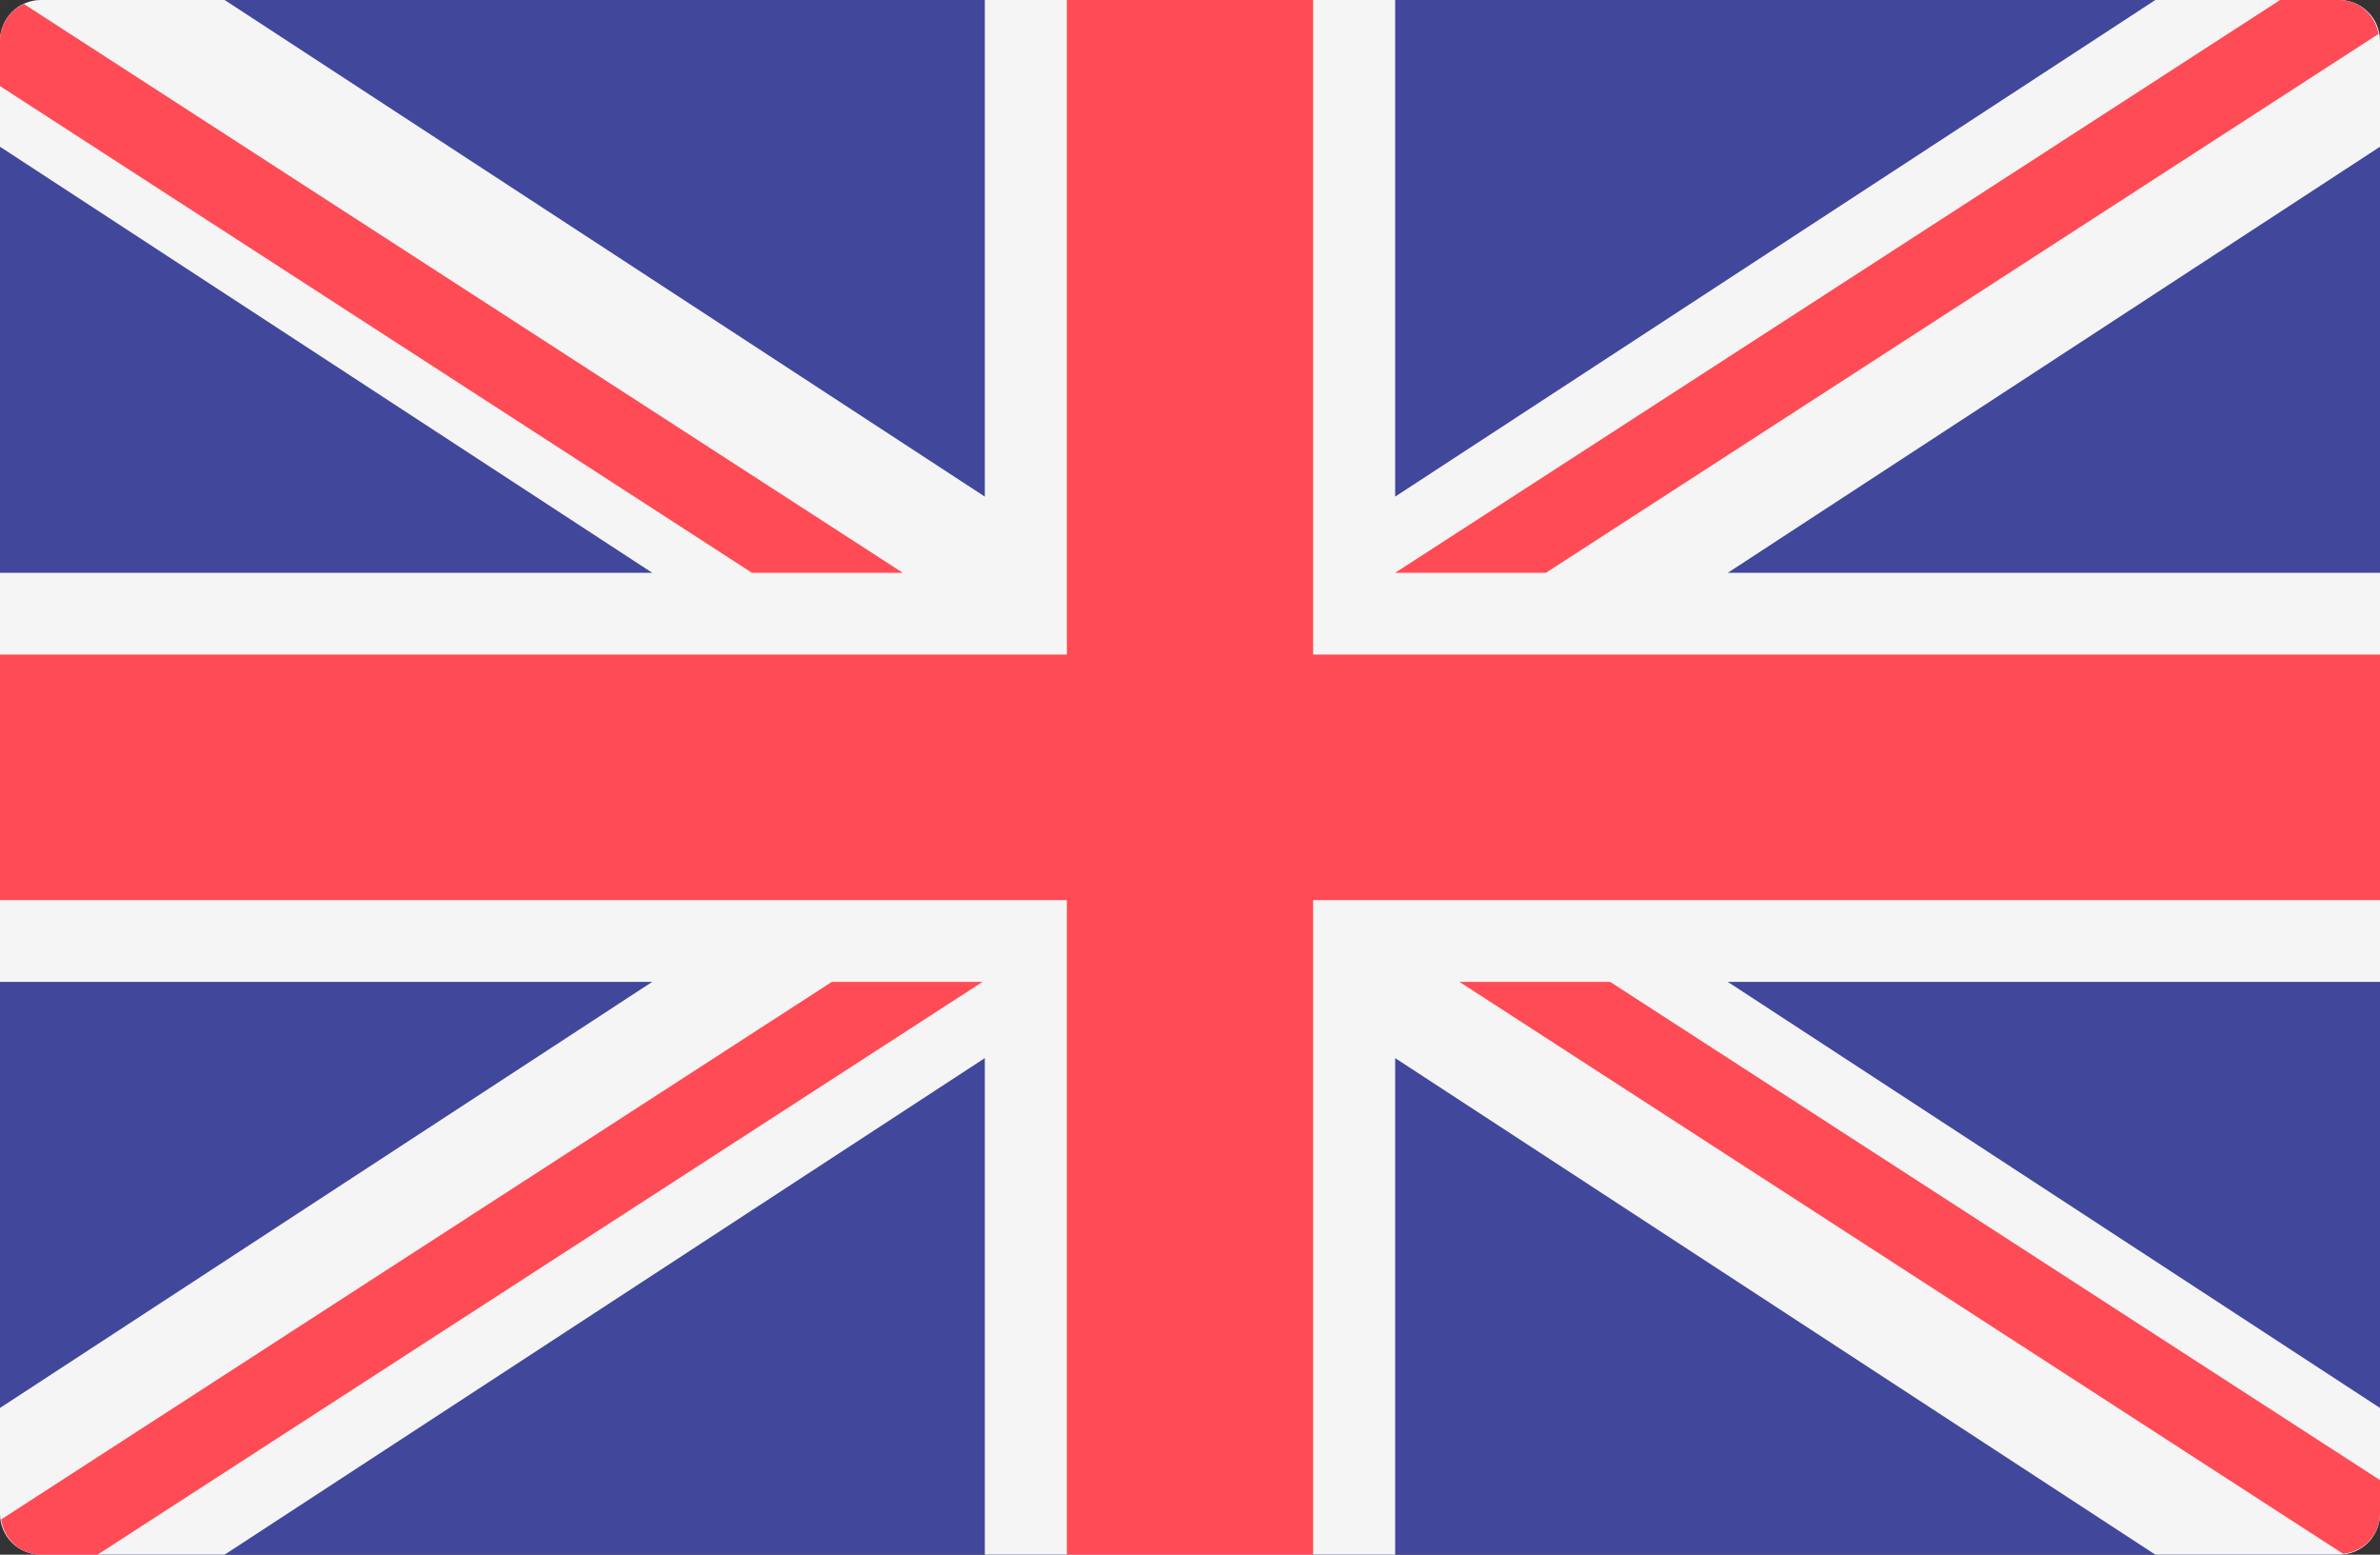
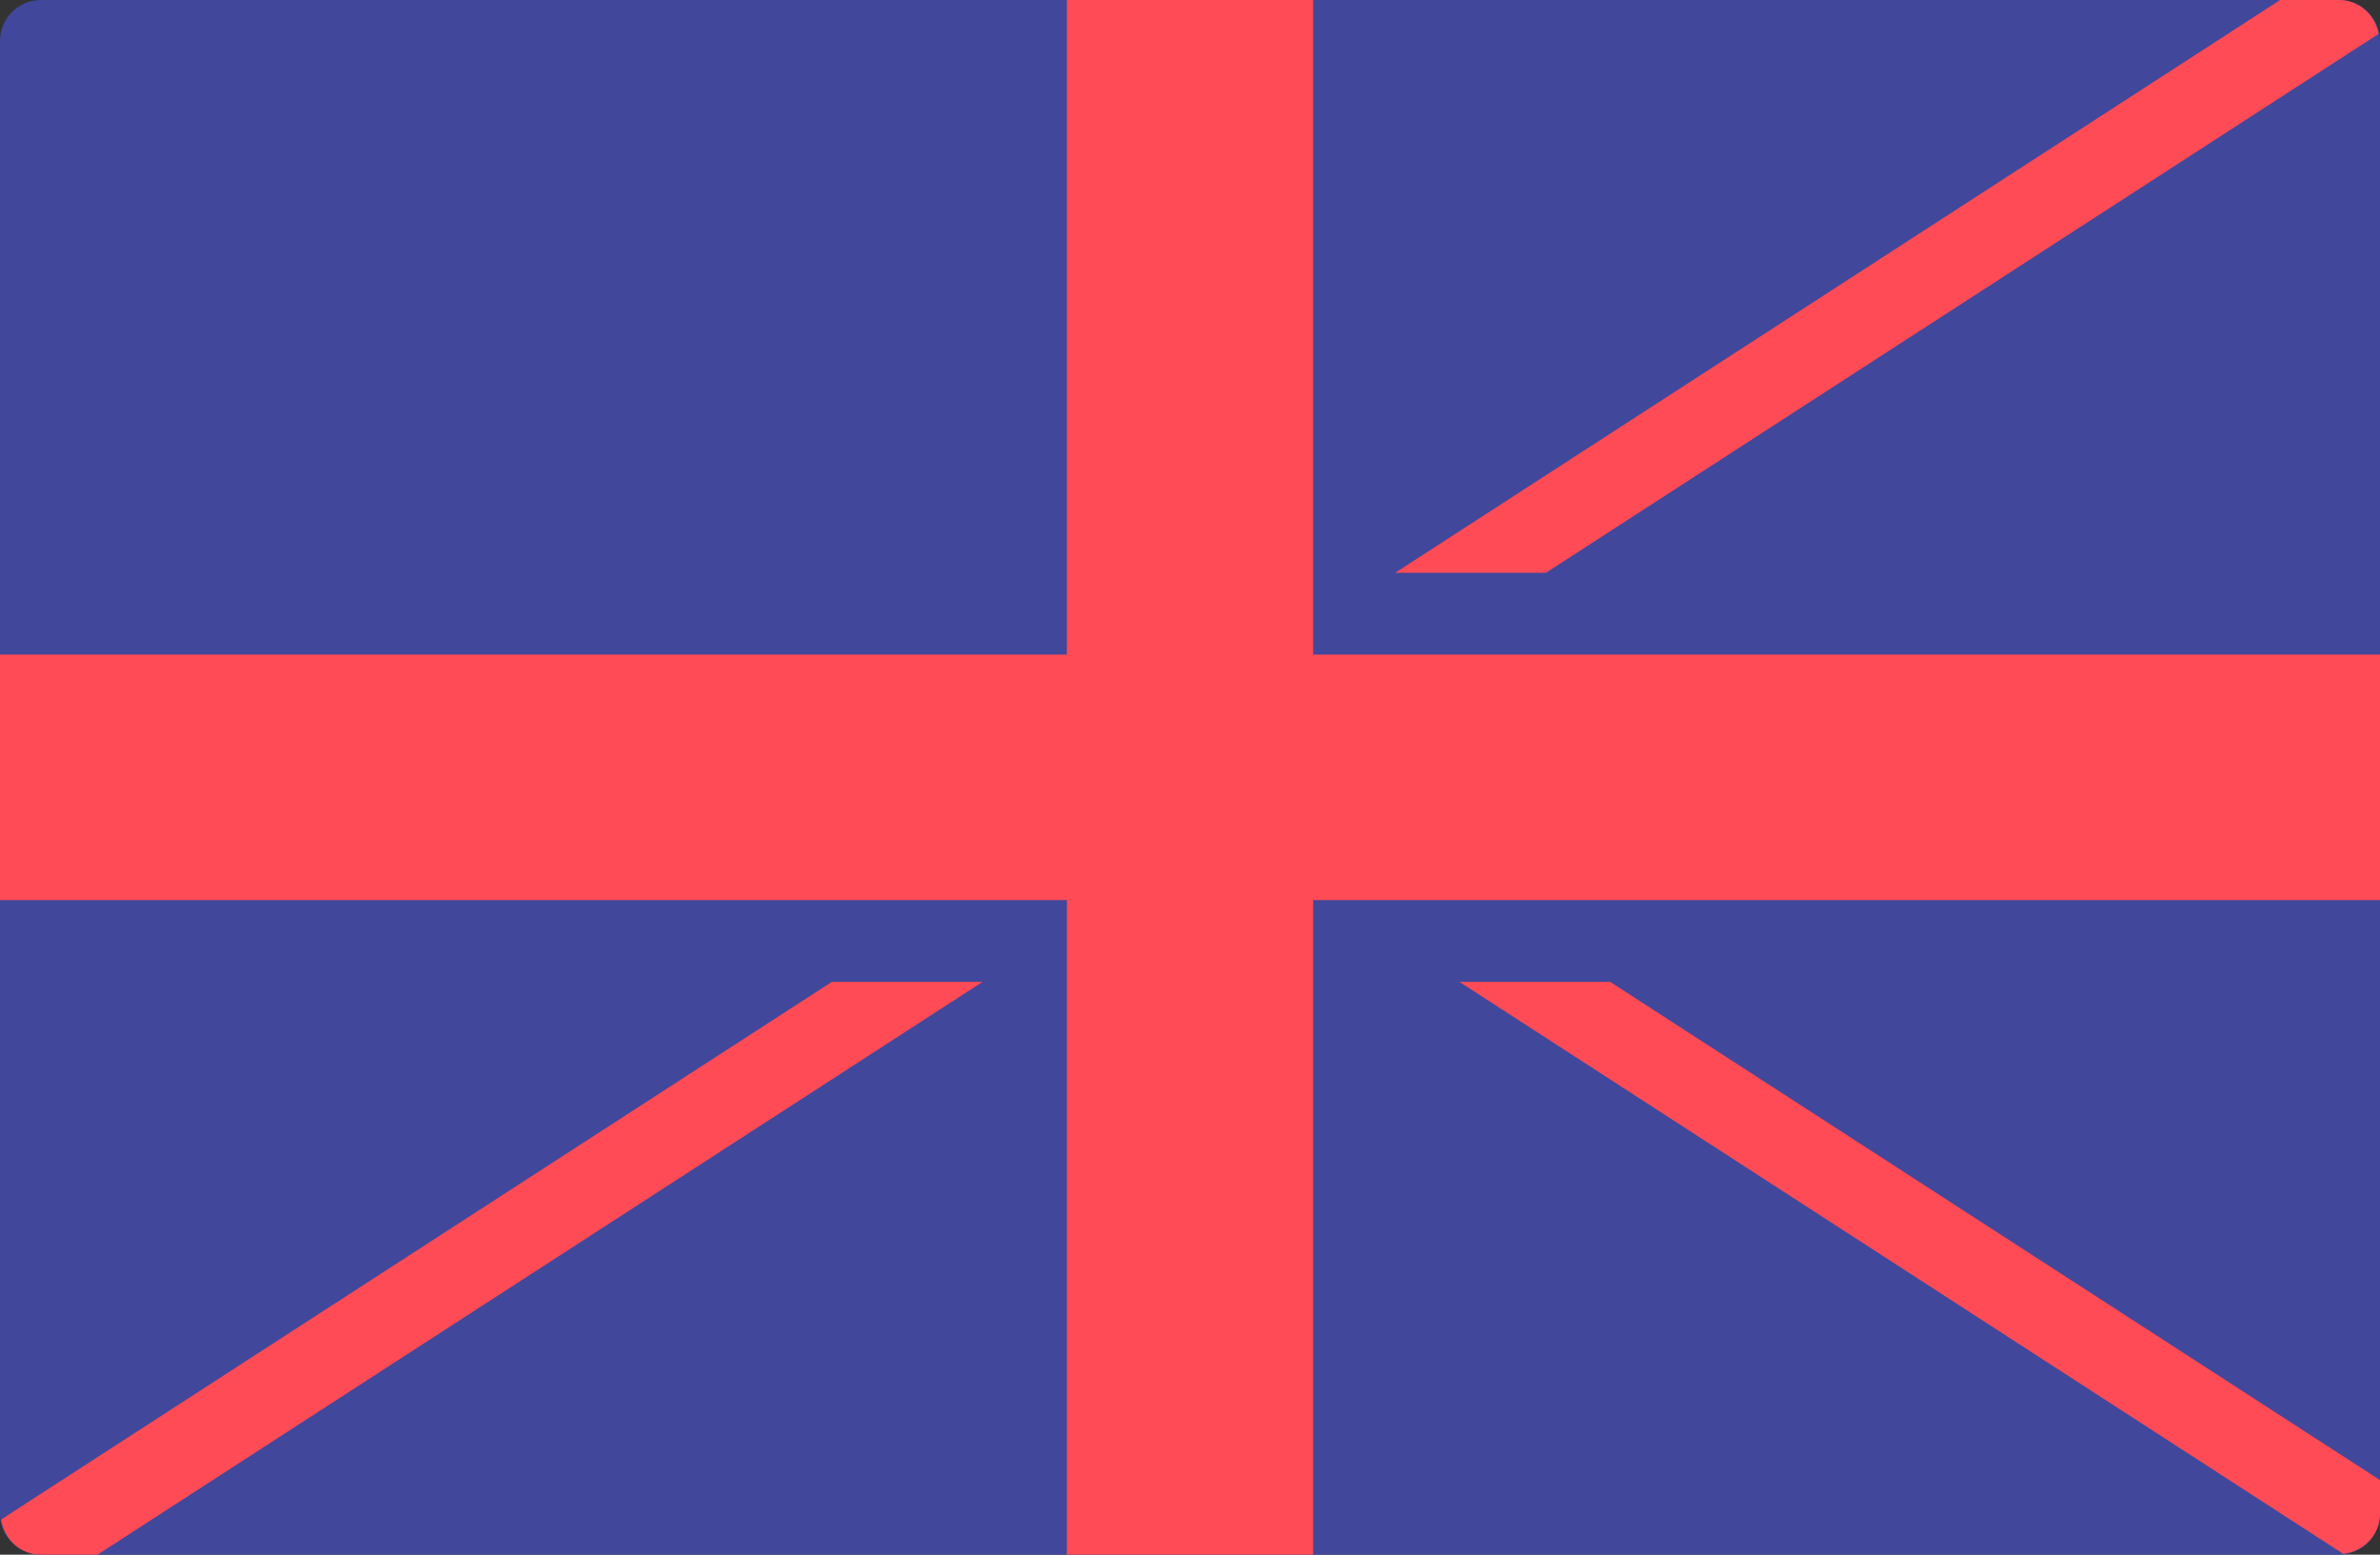
<svg xmlns="http://www.w3.org/2000/svg" width="49" height="32" viewBox="0 0 49 32" fill="none">
  <rect x="0" y="0" width="49" height="32" fill="#333333" stroke="none" />
  <g clip-path="url(#clip0_183_3181)">
    <path d="M48.155 32H0.845C0.378 32 0 31.623 0 31.158V0.842C0 0.377 0.378 0 0.845 0H48.155C48.622 0 49 0.377 49 0.842V31.157C49 31.622 48.622 31.999 48.155 31.999V32Z" fill="#41479B" />
-     <path d="M49 0.842C49 0.377 48.622 0 48.155 0H44.375L28.724 10.222V0H20.276V10.222L4.625 0H0.845C0.378 0 0 0.377 0 0.842V3.02L13.428 11.79H0V20.21H13.428L0 28.98V31.158C0 31.623 0.378 32 0.845 32H4.625L20.276 21.779V32H28.724V21.779L44.375 32H48.155C48.622 32 49 31.623 49 31.158V28.98L35.572 20.21H49V11.79H35.572L49 3.02V0.842Z" fill="#F5F5F5" />
    <path d="M49 13.473H27.035V0H21.965V13.473H0V18.527H21.965V32H27.035V18.527H49V13.473Z" fill="#FF4B55" />
    <path d="M17.126 20.21L0.023 31.276C0.083 31.683 0.419 32 0.844 32H2.008L20.229 20.21H17.126Z" fill="#FF4B55" />
    <path d="M33.15 20.21H30.047L48.241 31.982C48.666 31.937 49 31.592 49 31.158V30.465L33.15 20.21Z" fill="#FF4B55" />
-     <path d="M0 1.772L15.482 11.79H18.587L0.492 0.082C0.203 0.216 0 0.503 0 0.842V1.772Z" fill="#FF4B55" />
    <path d="M31.827 11.79L48.971 0.698C48.899 0.304 48.57 0 48.155 0H46.944L28.724 11.79H31.828H31.827Z" fill="#FF4B55" />
  </g>
  <defs>
    <clipPath id="clip0_183_3181">
      <rect width="49" height="32" fill="white" />
    </clipPath>
  </defs>
</svg>